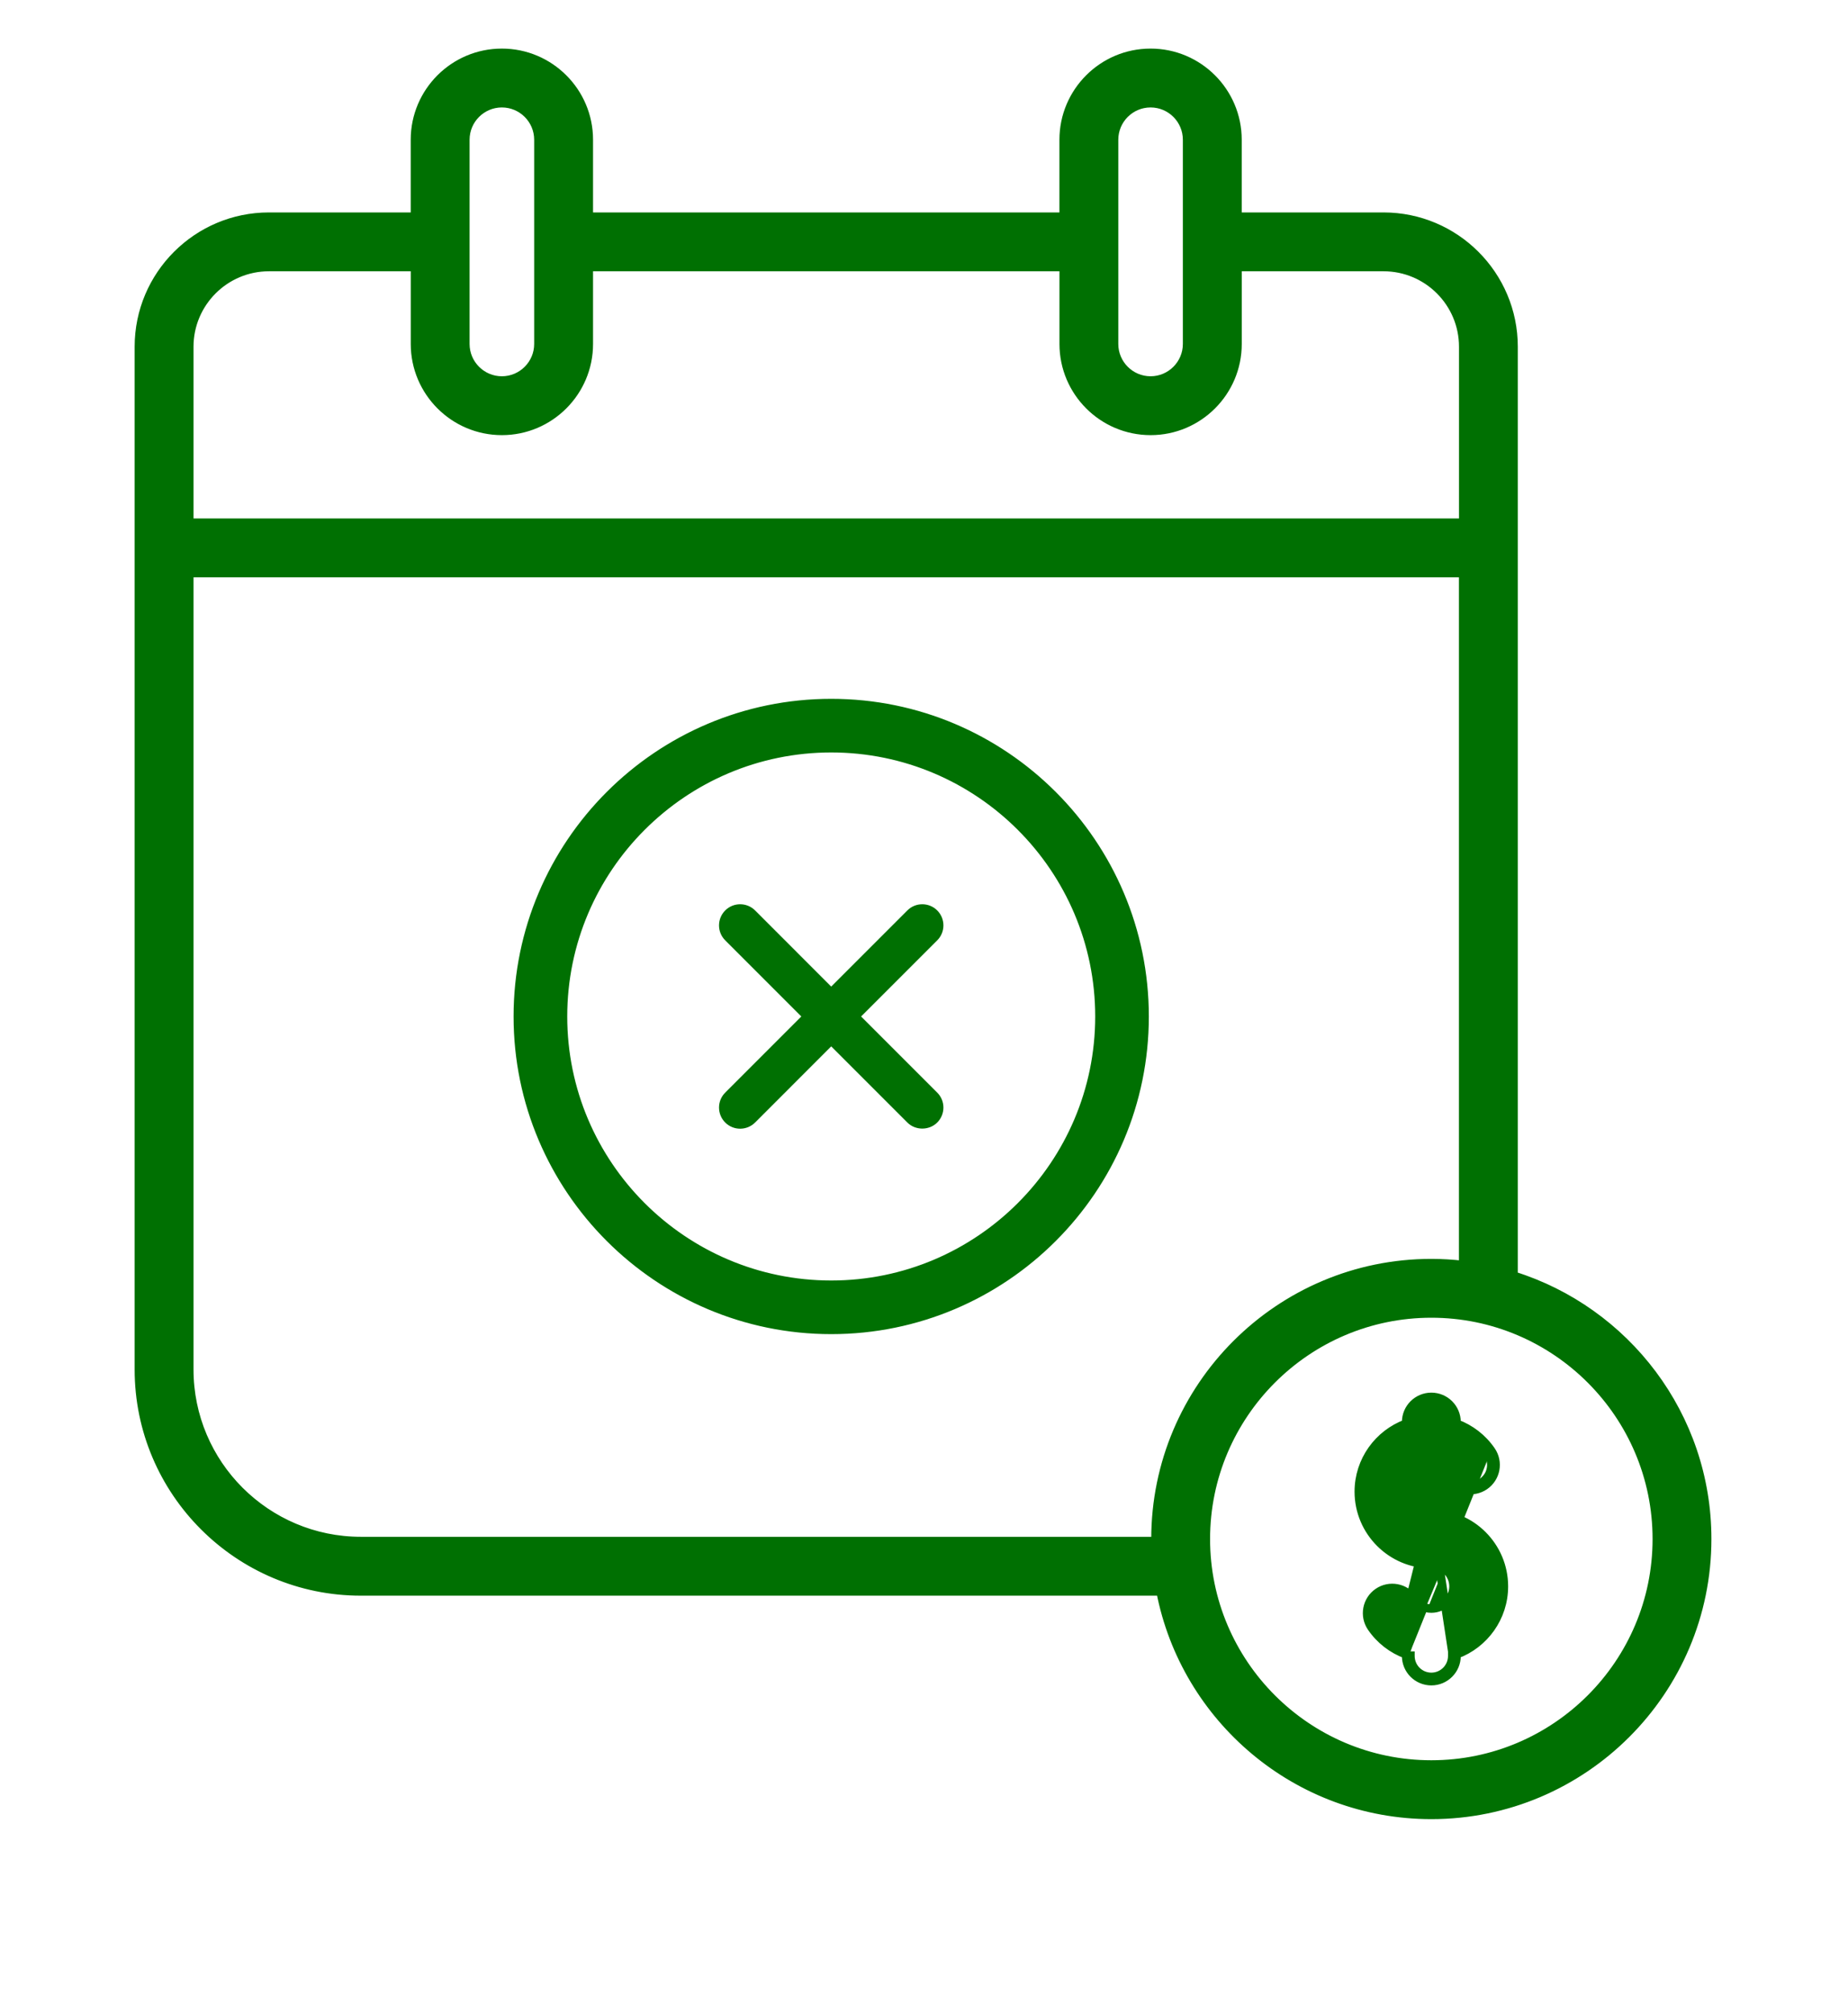
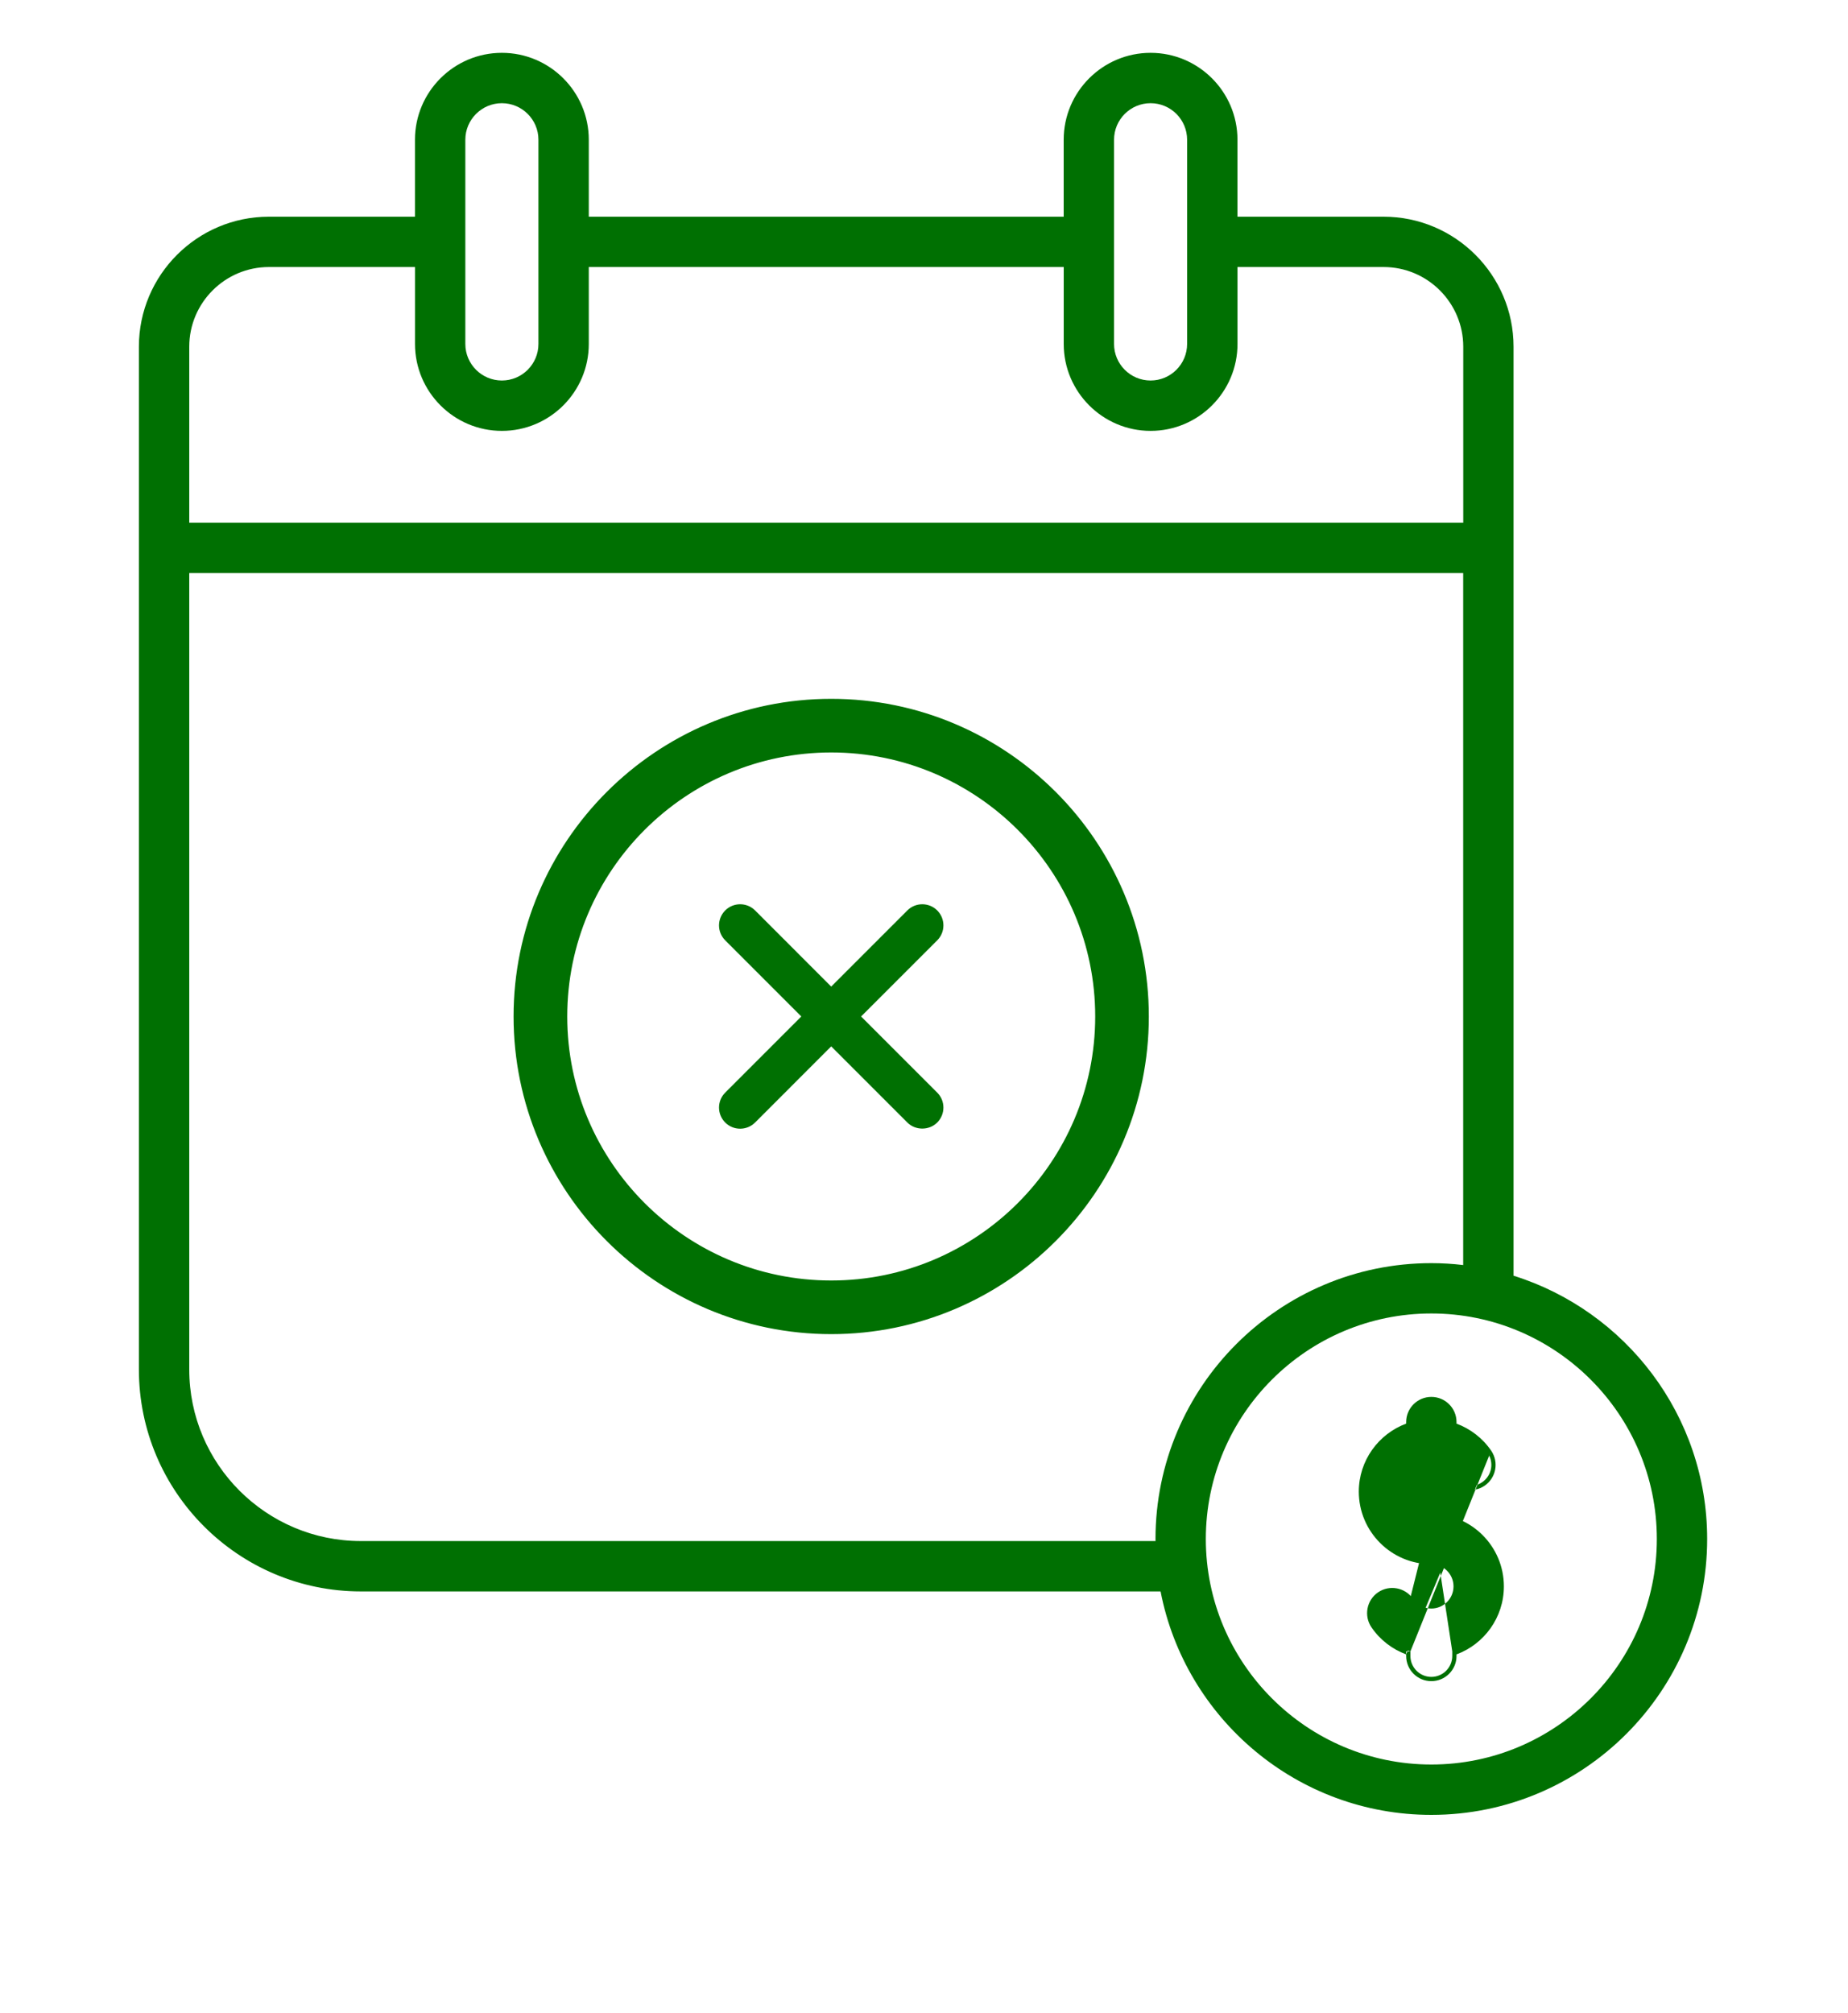
<svg xmlns="http://www.w3.org/2000/svg" width="56" height="61" viewBox="0 0 56 61" fill="none">
  <path d="M28.401 28.493L26.094 30.8L28.401 33.107C28.651 33.357 28.651 33.762 28.401 34.013C28.276 34.138 28.109 34.197 27.948 34.197C27.787 34.197 27.62 34.138 27.495 34.013L25.188 31.706L22.882 34.013C22.631 34.263 22.226 34.263 21.976 34.013C21.726 33.762 21.726 33.357 21.976 33.107L24.282 30.8L21.976 28.493C21.726 28.243 21.726 27.838 21.976 27.587C22.226 27.337 22.631 27.337 22.882 27.587L25.188 29.894L27.495 27.587C27.745 27.337 28.151 27.337 28.401 27.587C28.651 27.838 28.651 28.243 28.401 28.493Z" fill="#007002" />
  <path d="M25.189 21.261C19.926 21.261 15.649 25.543 15.649 30.8C15.649 36.057 19.926 40.339 25.189 40.339C30.451 40.339 34.727 36.063 34.727 30.8C34.727 25.537 30.451 21.261 25.189 21.261ZM25.189 38.886C20.73 38.886 17.103 35.259 17.103 30.8C17.103 26.341 20.73 22.714 25.189 22.714C29.647 22.714 33.274 26.341 33.274 30.8C33.274 35.259 29.647 38.886 25.189 38.886Z" fill="#007002" stroke="#007002" stroke-width="0.172" />
  <path d="M42.74 50.038C42.309 49.899 41.93 49.621 41.667 49.238C41.469 48.949 41.542 48.555 41.831 48.356C42.12 48.158 42.514 48.232 42.712 48.52L43.374 45.871C43.004 45.871 42.702 45.569 42.702 45.198C42.702 44.828 43.004 44.526 43.374 44.526C43.596 44.526 43.803 44.636 43.929 44.819C44.168 45.166 44.642 45.255 44.99 45.017C45.337 44.778 45.426 44.304 45.187 43.956M42.74 50.038H42.611V50.129M42.74 50.038V50.177C42.74 50.527 43.024 50.811 43.374 50.811C43.724 50.811 44.008 50.527 44.008 50.177V50.038L43.374 45.871C44.586 45.87 45.572 46.856 45.572 48.068C45.572 49.012 44.974 49.819 44.137 50.129V50.177C44.137 50.598 43.795 50.94 43.374 50.94C42.952 50.94 42.611 50.598 42.611 50.177V50.129M42.74 50.038L42.7 50.16C42.67 50.151 42.64 50.14 42.611 50.129M42.611 50.129C42.191 49.974 41.821 49.691 41.561 49.311C41.323 48.963 41.411 48.489 41.758 48.25C42.105 48.012 42.58 48.1 42.819 48.447C42.945 48.631 43.152 48.74 43.374 48.74C43.744 48.74 44.046 48.439 44.046 48.068C44.046 47.698 43.744 47.396 43.374 47.396C42.162 47.396 41.176 46.41 41.176 45.198C41.176 44.254 41.774 43.448 42.611 43.137V43.09C42.611 42.668 42.953 42.327 43.374 42.327C43.796 42.327 44.137 42.668 44.137 43.09V43.137C44.557 43.293 44.927 43.576 45.187 43.956M45.187 43.956L45.081 44.029L45.187 43.956ZM45.187 43.956L45.081 44.029L45.187 43.956ZM45.081 44.029C45.279 44.318 45.206 44.712 44.917 44.91C44.628 45.109 44.234 45.035 44.036 44.746L42.74 43.09C42.74 42.74 43.024 42.456 43.374 42.456C43.724 42.456 44.008 42.74 44.008 43.09V43.229C44.439 43.368 44.818 43.646 45.081 44.029ZM45.865 38.655V16.602V10.506C45.865 8.333 44.098 6.566 41.925 6.566H37.499V4.234C37.499 2.782 36.318 1.601 34.866 1.601C33.414 1.601 32.233 2.782 32.233 4.234V6.566H17.842V4.234C17.842 2.782 16.66 1.601 15.208 1.601C13.756 1.601 12.575 2.782 12.575 4.234V6.566H8.149C5.976 6.566 4.209 8.333 4.209 10.506V16.602V41.496C4.209 45.204 7.226 48.221 10.935 48.221H35.169C35.914 52.073 39.308 54.992 43.374 54.992C47.983 54.992 51.732 51.242 51.732 46.633C51.733 42.891 49.261 39.718 45.865 38.655ZM33.759 4.234C33.759 3.623 34.255 3.127 34.866 3.127C35.477 3.127 35.973 3.623 35.973 4.234V10.423C35.973 11.033 35.476 11.53 34.866 11.53C34.255 11.53 33.759 11.033 33.759 10.423V4.234ZM14.101 4.234C14.101 3.623 14.598 3.127 15.208 3.127C15.819 3.127 16.316 3.623 16.316 4.234V10.423C16.316 11.033 15.819 11.53 15.208 11.53C14.598 11.53 14.101 11.033 14.101 10.423V4.234ZM5.735 10.506C5.735 9.174 6.818 8.091 8.15 8.091H12.576V10.423C12.576 11.875 13.757 13.056 15.209 13.056C16.661 13.056 17.842 11.875 17.842 10.423V8.091H32.234V10.423C32.234 11.875 33.415 13.056 34.867 13.056C36.319 13.056 37.5 11.875 37.5 10.423V8.091H41.926C43.258 8.091 44.341 9.174 44.341 10.506V15.839H5.735V10.506ZM10.935 46.695C8.068 46.695 5.735 44.363 5.735 41.496V17.364H44.339V38.332C44.023 38.294 43.701 38.274 43.374 38.274C38.764 38.274 35.015 42.024 35.015 46.633C35.015 46.653 35.015 46.674 35.016 46.695L10.935 46.695ZM43.374 53.466C39.606 53.466 36.54 50.401 36.54 46.633C36.54 42.864 39.606 39.799 43.374 39.799C47.141 39.799 50.207 42.864 50.207 46.633C50.207 50.401 47.142 53.466 43.374 53.466Z" fill="#007002" />
-   <path d="M42.74 50.038C42.309 49.899 41.93 49.621 41.667 49.238C41.469 48.949 41.542 48.555 41.831 48.356C42.12 48.158 42.514 48.232 42.712 48.52L43.374 45.871M42.74 50.038H42.611V50.129M42.74 50.038V50.177C42.74 50.527 43.024 50.811 43.374 50.811C43.724 50.811 44.008 50.527 44.008 50.177V50.038L43.374 45.871M42.74 50.038L42.7 50.16C42.67 50.151 42.64 50.14 42.611 50.129M43.374 45.871C43.004 45.871 42.702 45.569 42.702 45.198C42.702 44.828 43.004 44.526 43.374 44.526C43.596 44.526 43.803 44.636 43.929 44.819C44.168 45.166 44.642 45.255 44.99 45.017C45.337 44.778 45.426 44.304 45.187 43.956M43.374 45.871C44.586 45.87 45.572 46.856 45.572 48.068C45.572 49.012 44.974 49.819 44.137 50.129V50.177C44.137 50.598 43.795 50.94 43.374 50.94C42.952 50.94 42.611 50.598 42.611 50.177V50.129M45.187 43.956C44.927 43.576 44.557 43.293 44.137 43.137V43.09C44.137 42.668 43.796 42.327 43.374 42.327C42.953 42.327 42.611 42.668 42.611 43.09V43.137C41.774 43.448 41.176 44.254 41.176 45.198C41.176 46.41 42.162 47.396 43.374 47.396C43.744 47.396 44.046 47.698 44.046 48.068C44.046 48.439 43.744 48.74 43.374 48.74C43.152 48.74 42.945 48.631 42.819 48.447C42.58 48.1 42.105 48.012 41.758 48.25C41.411 48.489 41.323 48.963 41.561 49.311C41.821 49.691 42.191 49.974 42.611 50.129M45.187 43.956L45.081 44.029M45.081 44.029C45.279 44.318 45.206 44.712 44.917 44.91C44.628 45.109 44.234 45.035 44.036 44.746L42.74 43.09C42.74 42.74 43.024 42.456 43.374 42.456C43.724 42.456 44.008 42.74 44.008 43.09V43.229C44.439 43.368 44.818 43.646 45.081 44.029ZM45.865 38.655V16.602V10.506C45.865 8.333 44.098 6.566 41.925 6.566H37.499V4.234C37.499 2.782 36.318 1.601 34.866 1.601C33.414 1.601 32.233 2.782 32.233 4.234V6.566H17.842V4.234C17.842 2.782 16.66 1.601 15.208 1.601C13.756 1.601 12.575 2.782 12.575 4.234V6.566H8.149C5.976 6.566 4.209 8.333 4.209 10.506V16.602V41.496C4.209 45.204 7.226 48.221 10.935 48.221H35.169C35.914 52.073 39.308 54.992 43.374 54.992C47.983 54.992 51.732 51.242 51.732 46.633C51.733 42.891 49.261 39.718 45.865 38.655ZM33.759 4.234C33.759 3.623 34.255 3.127 34.866 3.127C35.477 3.127 35.973 3.623 35.973 4.234V10.423C35.973 11.033 35.476 11.53 34.866 11.53C34.255 11.53 33.759 11.033 33.759 10.423V4.234ZM14.101 4.234C14.101 3.623 14.598 3.127 15.208 3.127C15.819 3.127 16.316 3.623 16.316 4.234V10.423C16.316 11.033 15.819 11.53 15.208 11.53C14.598 11.53 14.101 11.033 14.101 10.423V4.234ZM5.735 10.506C5.735 9.174 6.818 8.091 8.15 8.091H12.576V10.423C12.576 11.875 13.757 13.056 15.209 13.056C16.661 13.056 17.842 11.875 17.842 10.423V8.091H32.234V10.423C32.234 11.875 33.415 13.056 34.867 13.056C36.319 13.056 37.5 11.875 37.5 10.423V8.091H41.926C43.258 8.091 44.341 9.174 44.341 10.506V15.839H5.735V10.506ZM10.935 46.695C8.068 46.695 5.735 44.363 5.735 41.496V17.364H44.339V38.332C44.023 38.294 43.701 38.274 43.374 38.274C38.764 38.274 35.015 42.024 35.015 46.633C35.015 46.653 35.015 46.674 35.016 46.695L10.935 46.695ZM43.374 53.466C39.606 53.466 36.54 50.401 36.54 46.633C36.54 42.864 39.606 39.799 43.374 39.799C47.141 39.799 50.207 42.864 50.207 46.633C50.207 50.401 47.142 53.466 43.374 53.466Z" stroke="#007002" stroke-width="0.258" />
</svg>